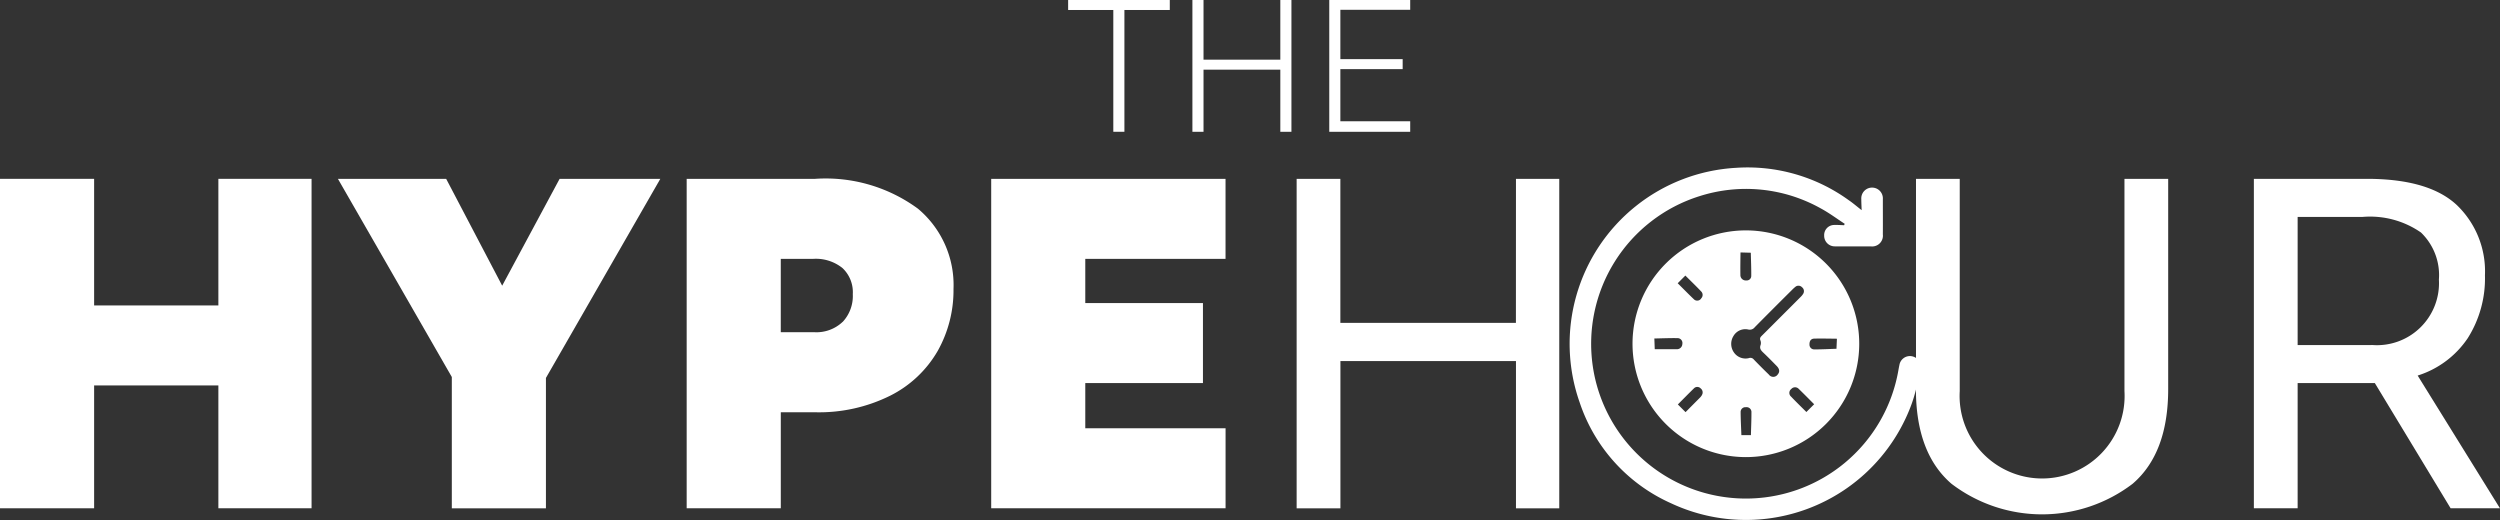
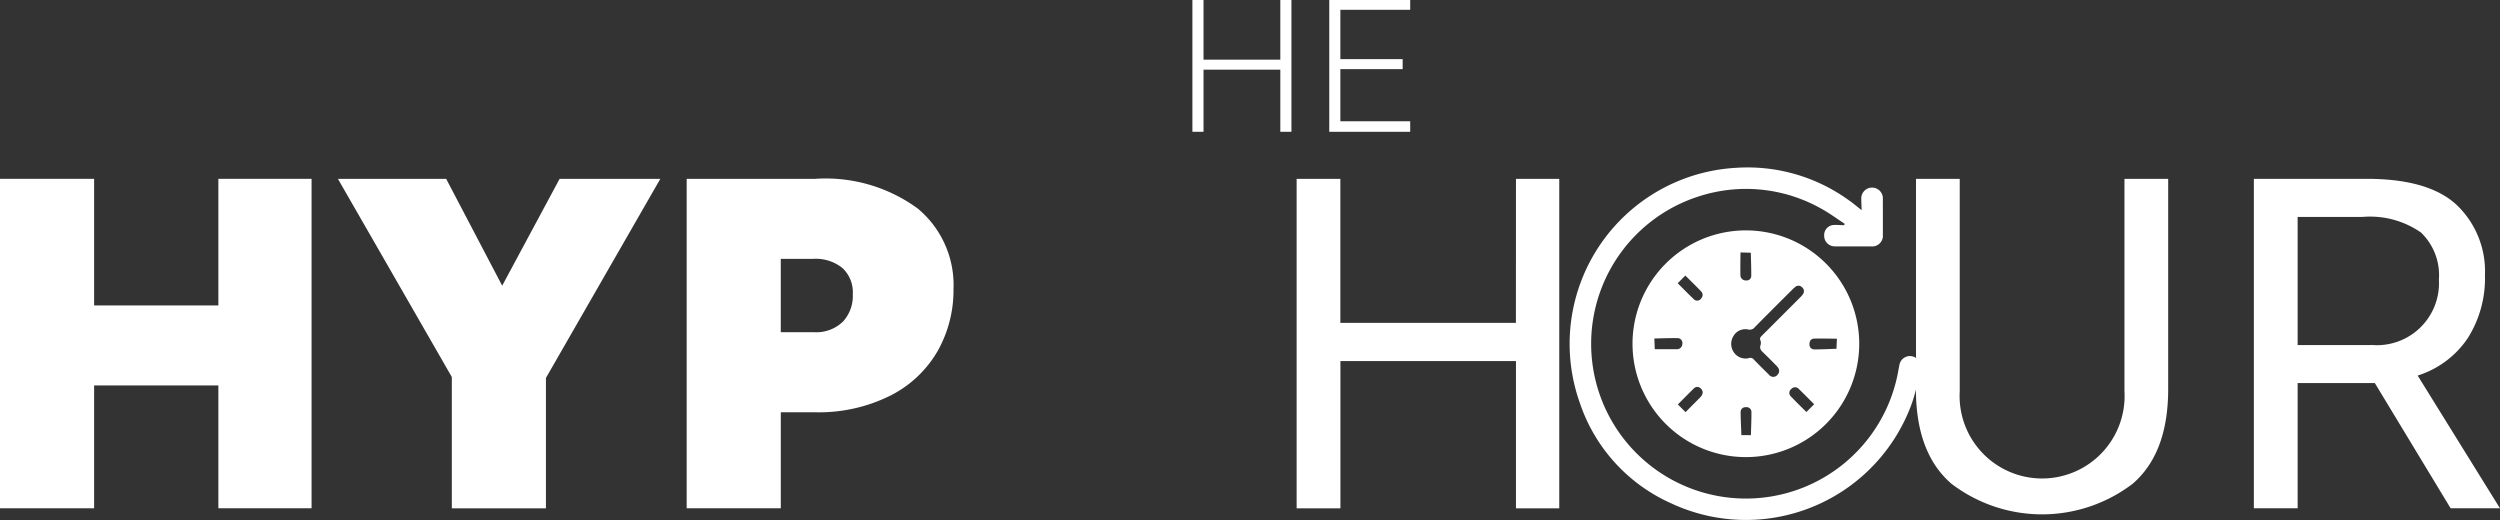
<svg xmlns="http://www.w3.org/2000/svg" id="logo_hypehour" width="139.233" height="28.962" viewBox="0 0 139.233 28.962">
  <rect x="0" y="0" width="139.233" height="28.962" fill="#333333" stroke="none" />
  <defs>
    <clipPath id="clip-path">
      <rect id="Rectangle_121" data-name="Rectangle 121" width="139.233" height="28.962" fill="#fff" />
    </clipPath>
  </defs>
-   <path id="Path_534" data-name="Path 534" d="M226.958,0V.556h2.516V7.339h.618V.556h2.527V0Z" transform="translate(-167.47 0)" fill="#fff" />
  <path id="Path_535" data-name="Path 535" d="M258.254,0V3.324h-4.277V0h-.619V7.339h.619V3.879h4.277v3.46h.619V0Z" transform="translate(-186.949 0)" fill="#fff" />
  <path id="Path_536" data-name="Path 536" d="M282.438,0V7.339h4.508V6.752h-3.89v-2.9h3.47V3.292h-3.47V.545h3.89V0Z" transform="translate(-208.407 0)" fill="#fff" />
  <path id="Path_537" data-name="Path 537" d="M12.162,38v7.051H5.242V38H0V56.348H5.242V49.506h6.92v6.841h5.19V38Z" transform="translate(0 -28.04)" fill="#fff" />
  <path id="Path_538" data-name="Path 538" d="M80.948,43.95,77.829,38H71.8l6.343,11.035v7.313h5.242V49.087L89.755,38H84.146Z" transform="translate(-52.98 -28.039)" fill="#fff" />
  <g id="Group_838" data-name="Group 838">
    <g id="Group_837" data-name="Group 837" clip-path="url(#clip-path)">
      <path id="Path_539" data-name="Path 539" d="M158.782,39.664A8.682,8.682,0,0,0,153.054,38H145.9V56.348h5.242V51h1.887a8.906,8.906,0,0,0,4.22-.93,6.323,6.323,0,0,0,2.634-2.49,6.9,6.9,0,0,0,.878-3.447,5.541,5.541,0,0,0-1.979-4.469m-4.194,6.3a2.115,2.115,0,0,1-1.586.577h-1.861V42.456h1.809a2.369,2.369,0,0,1,1.625.511,1.842,1.842,0,0,1,.577,1.455,2.116,2.116,0,0,1-.563,1.546" transform="translate(-107.657 -28.04)" fill="#fff" />
-       <path id="Path_540" data-name="Path 540" d="M210.6,56.348h13.053V51.892H215.84V49.375h6.553V44.92H215.84V42.456h7.811V38H210.6Z" transform="translate(-155.397 -28.04)" fill="#fff" />
      <path id="Path_541" data-name="Path 541" d="M287.712,46.02h-9.777V38H275.5V56.348h2.438v-8.2h9.777v8.2h2.411V38h-2.411Z" transform="translate(-203.286 -28.039)" fill="#fff" />
      <path id="Path_542" data-name="Path 542" d="M364.31,48.04a4.595,4.595,0,1,1-9.174,0V36.218H352.7v9.974a.641.641,0,0,0-.239-.095.594.594,0,0,0-.684.485v0c-.023.1-.041.208-.06.312a8.619,8.619,0,1,1-11.074-9.711,8.519,8.519,0,0,1,6.742.675c.468.251.9.574,1.342.863l-.029.08c-.192-.006-.384-.022-.575-.014a.562.562,0,0,0-.537.586q0,.017,0,.035a.588.588,0,0,0,.605.571l.055,0c.643,0,1.286,0,1.929,0a.6.6,0,0,0,.679-.663c.005-.656,0-1.311,0-1.967a.6.6,0,0,0-1.2-.083.565.565,0,0,0,0,.092c0,.189.012.378.019.605-.269-.209-.488-.4-.722-.558a9.619,9.619,0,0,0-6.282-1.8,9.817,9.817,0,0,0-8.7,13.067,9.4,9.4,0,0,0,5.087,5.614,9.823,9.823,0,0,0,13.065-4.723q.2-.423.356-.863a7.307,7.307,0,0,0,.219-.747q.006,3.548,1.979,5.247a8.323,8.323,0,0,0,10.091,0q1.978-1.7,1.979-5.268V36.218H364.31Z" transform="translate(-245.992 -26.258)" fill="#fff" />
      <path id="Path_543" data-name="Path 543" d="M488.017,48.956a5.257,5.257,0,0,0,2.791-2.084,6.227,6.227,0,0,0,.957-3.5,5.11,5.11,0,0,0-1.56-3.905Q488.646,38,485.186,38h-6.291V56.348h2.438V49.376h4.3l4.22,6.972H492.6Zm-2.569-1.7h-4.115V40.123h3.591a4.971,4.971,0,0,1,3.276.865,3.288,3.288,0,0,1,1,2.621,3.455,3.455,0,0,1-3.748,3.643" transform="translate(-353.37 -28.04)" fill="#fff" />
      <path id="Path_544" data-name="Path 544" d="M348.731,50.818a6.313,6.313,0,1,0,8.933.02,6.313,6.313,0,0,0-8.933-.02m4.156-.614.575.016c.01.437.029.864.025,1.291a.251.251,0,0,1-.25.254.219.219,0,0,1-.041,0,.3.3,0,0,1-.314-.283c0-.006,0-.012,0-.018-.007-.4,0-.808.006-1.257m-4.776,5.39c-.008-.219-.015-.417-.022-.6.453-.009.868-.028,1.281-.02a.272.272,0,0,1,.278.326.3.3,0,0,1-.316.291h-.007C348.927,55.592,348.53,55.592,348.111,55.594Zm2.625,2.556a.69.69,0,0,1-.115.146c-.259.261-.519.521-.794.8l-.429-.429c.308-.309.6-.608.9-.9a.258.258,0,0,1,.364,0l.009.009A.278.278,0,0,1,350.736,58.15Zm-.047-5.374a.262.262,0,0,1-.4.031c-.3-.285-.59-.584-.9-.89l.427-.428c.3.3.6.589.881.885a.272.272,0,0,1,0,.386Zm2.78,7.6h-.533c-.016-.455-.041-.878-.042-1.3a.265.265,0,0,1,.273-.257l.036,0a.27.27,0,0,1,.293.245.3.3,0,0,1,0,.051C353.5,59.518,353.479,59.924,353.469,60.373Zm.526-5.28a.4.4,0,0,1,.013.257c-.08.207.033.318.164.443.249.236.489.482.729.727.163.166.182.326.067.463a.3.3,0,0,1-.5.019c-.283-.273-.56-.552-.834-.834a.244.244,0,0,0-.289-.082.785.785,0,0,1-.822-.316.827.827,0,0,1-.028-.917.764.764,0,0,1,.818-.364.347.347,0,0,0,.368-.126q1.04-1.051,2.09-2.093a1.973,1.973,0,0,1,.166-.151.269.269,0,0,1,.374.016.276.276,0,0,1,.064.371.874.874,0,0,1-.141.172q-.534.538-1.072,1.073c-.362.362-.722.725-1.086,1.084-.076.075-.126.138-.084.256m2.564,3.994c-.3-.3-.58-.57-.849-.854a.273.273,0,0,1-.037-.384.287.287,0,0,1,.046-.044.28.28,0,0,1,.395-.025l.022.022c.286.276.564.56.856.853Zm1.679-3.522c-.422.014-.836.038-1.25.035a.26.26,0,0,1-.256-.264.246.246,0,0,1,0-.028c0-.189.09-.306.274-.309.4-.008.807,0,1.254.006-.009.2-.018.4-.025.559" transform="translate(-255.954 -36.145)" fill="#fff" />
    </g>
  </g>
</svg>